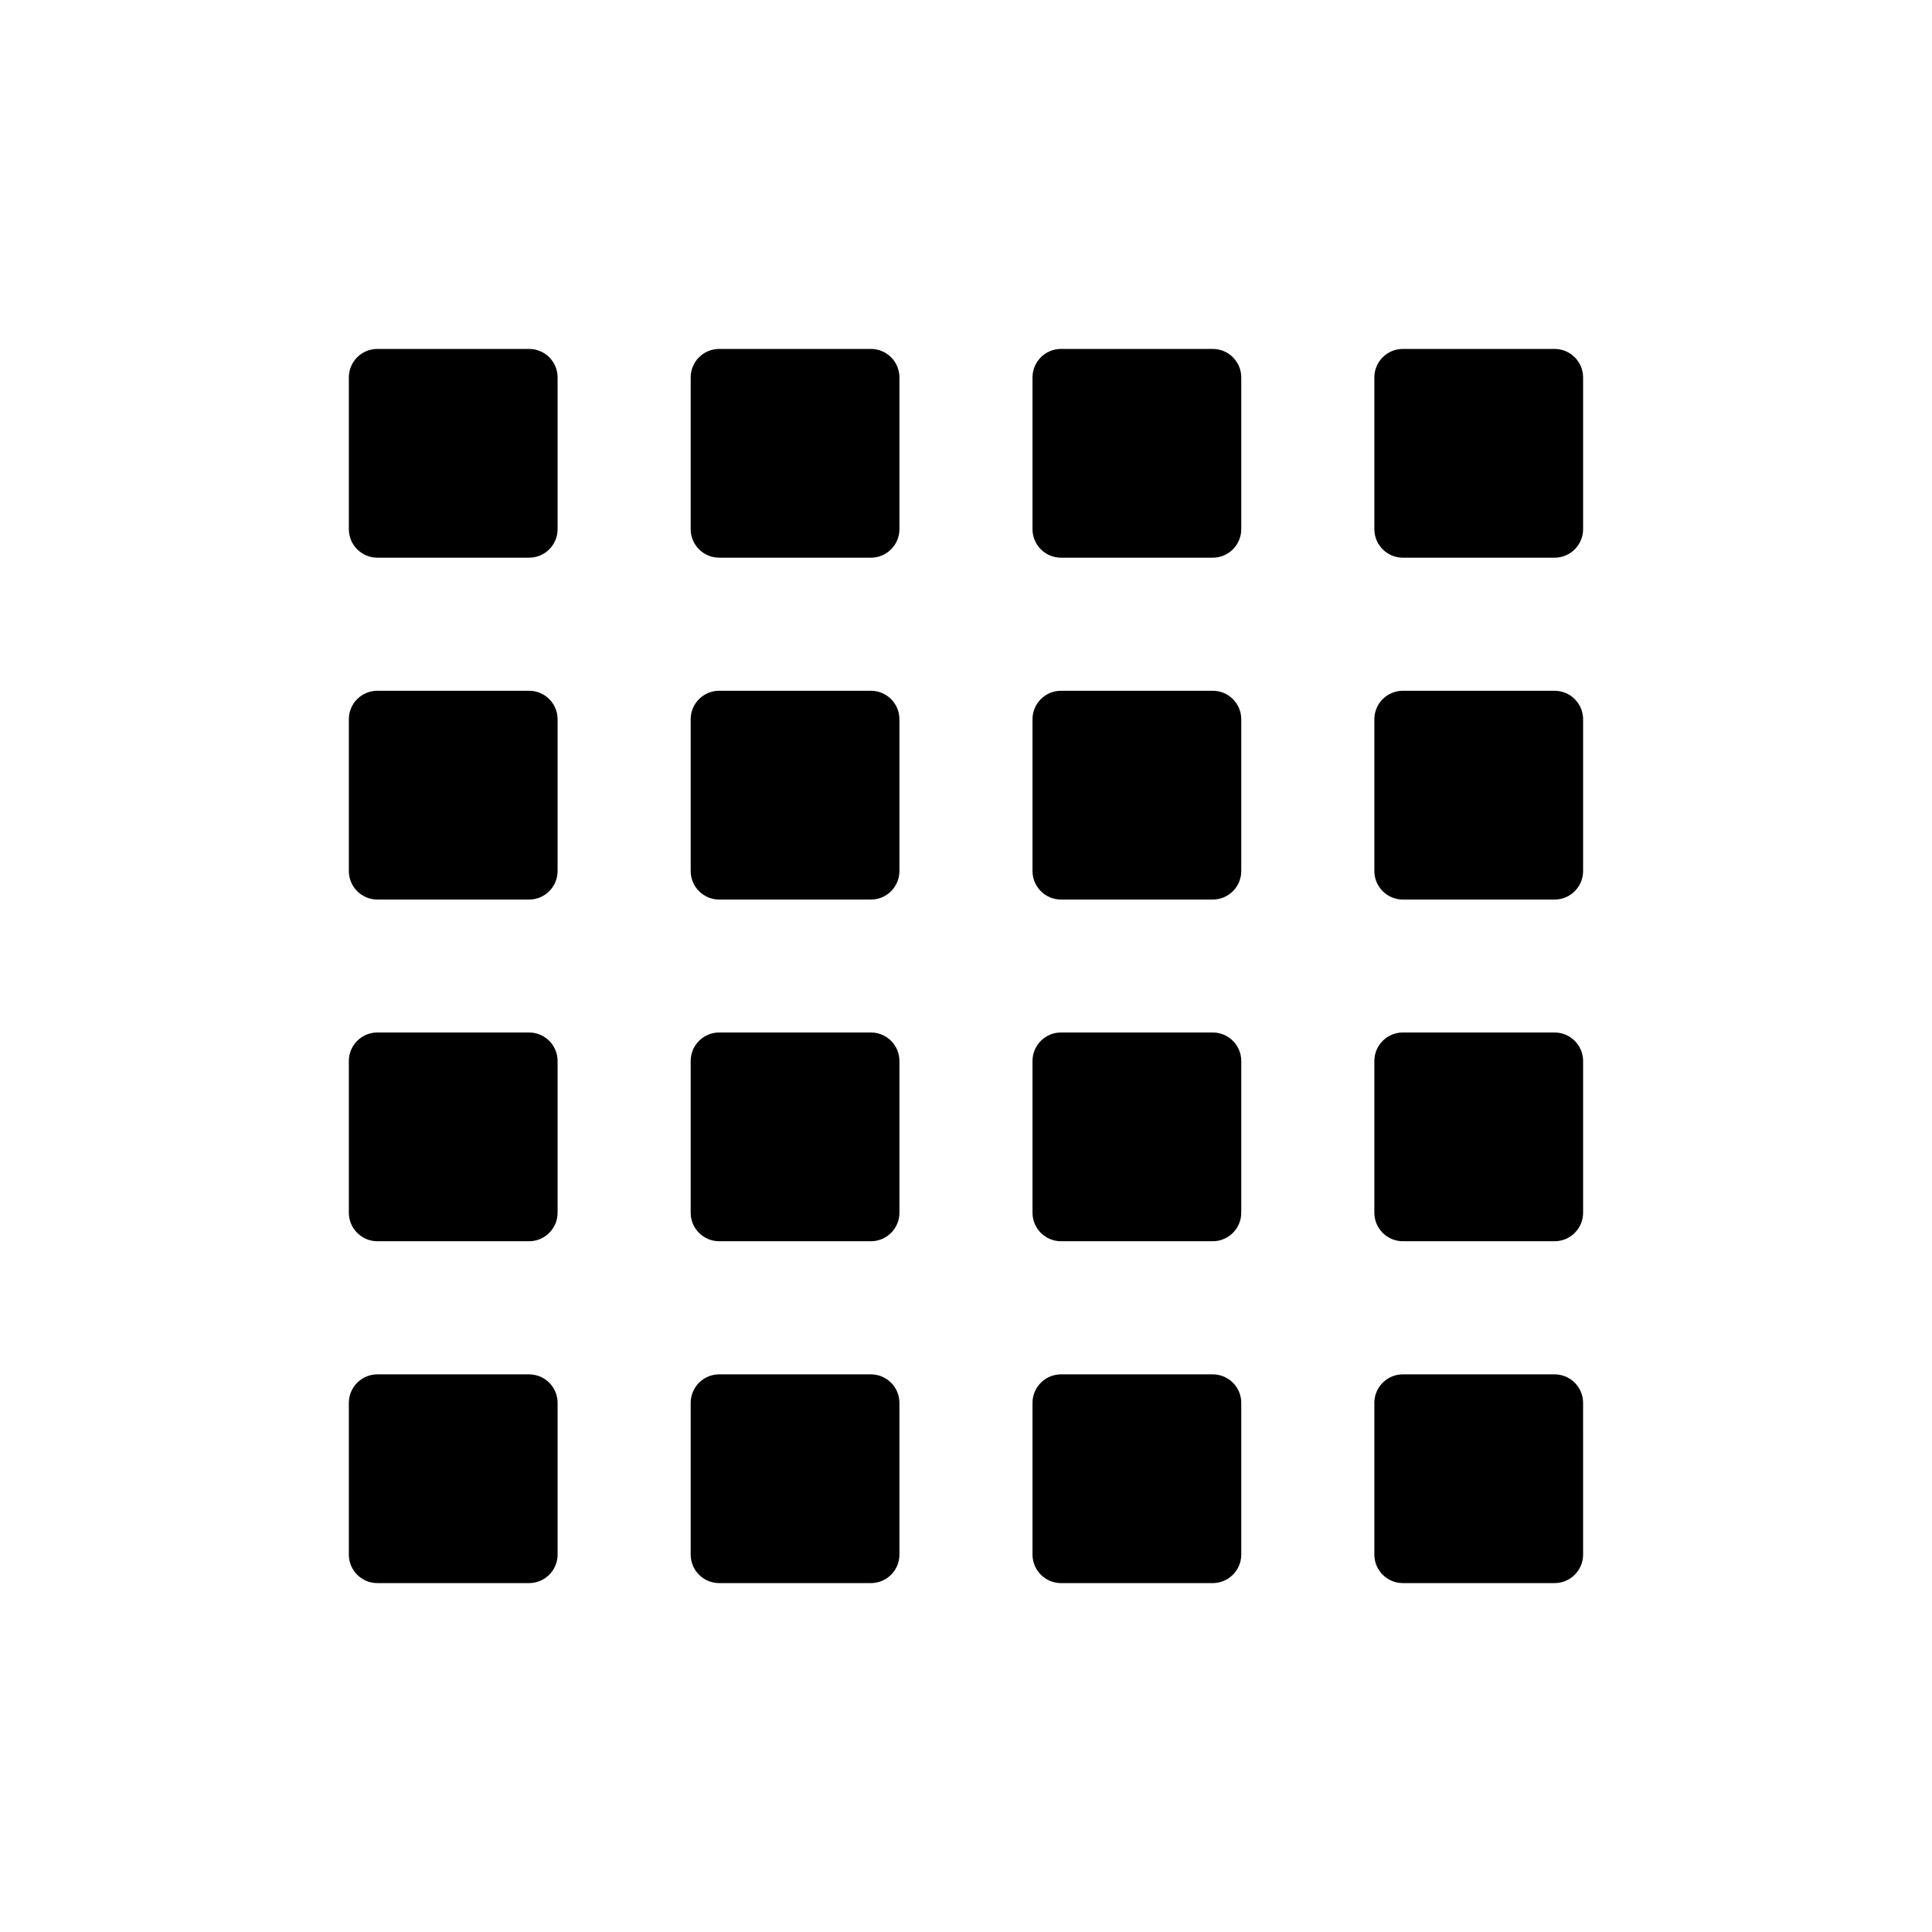
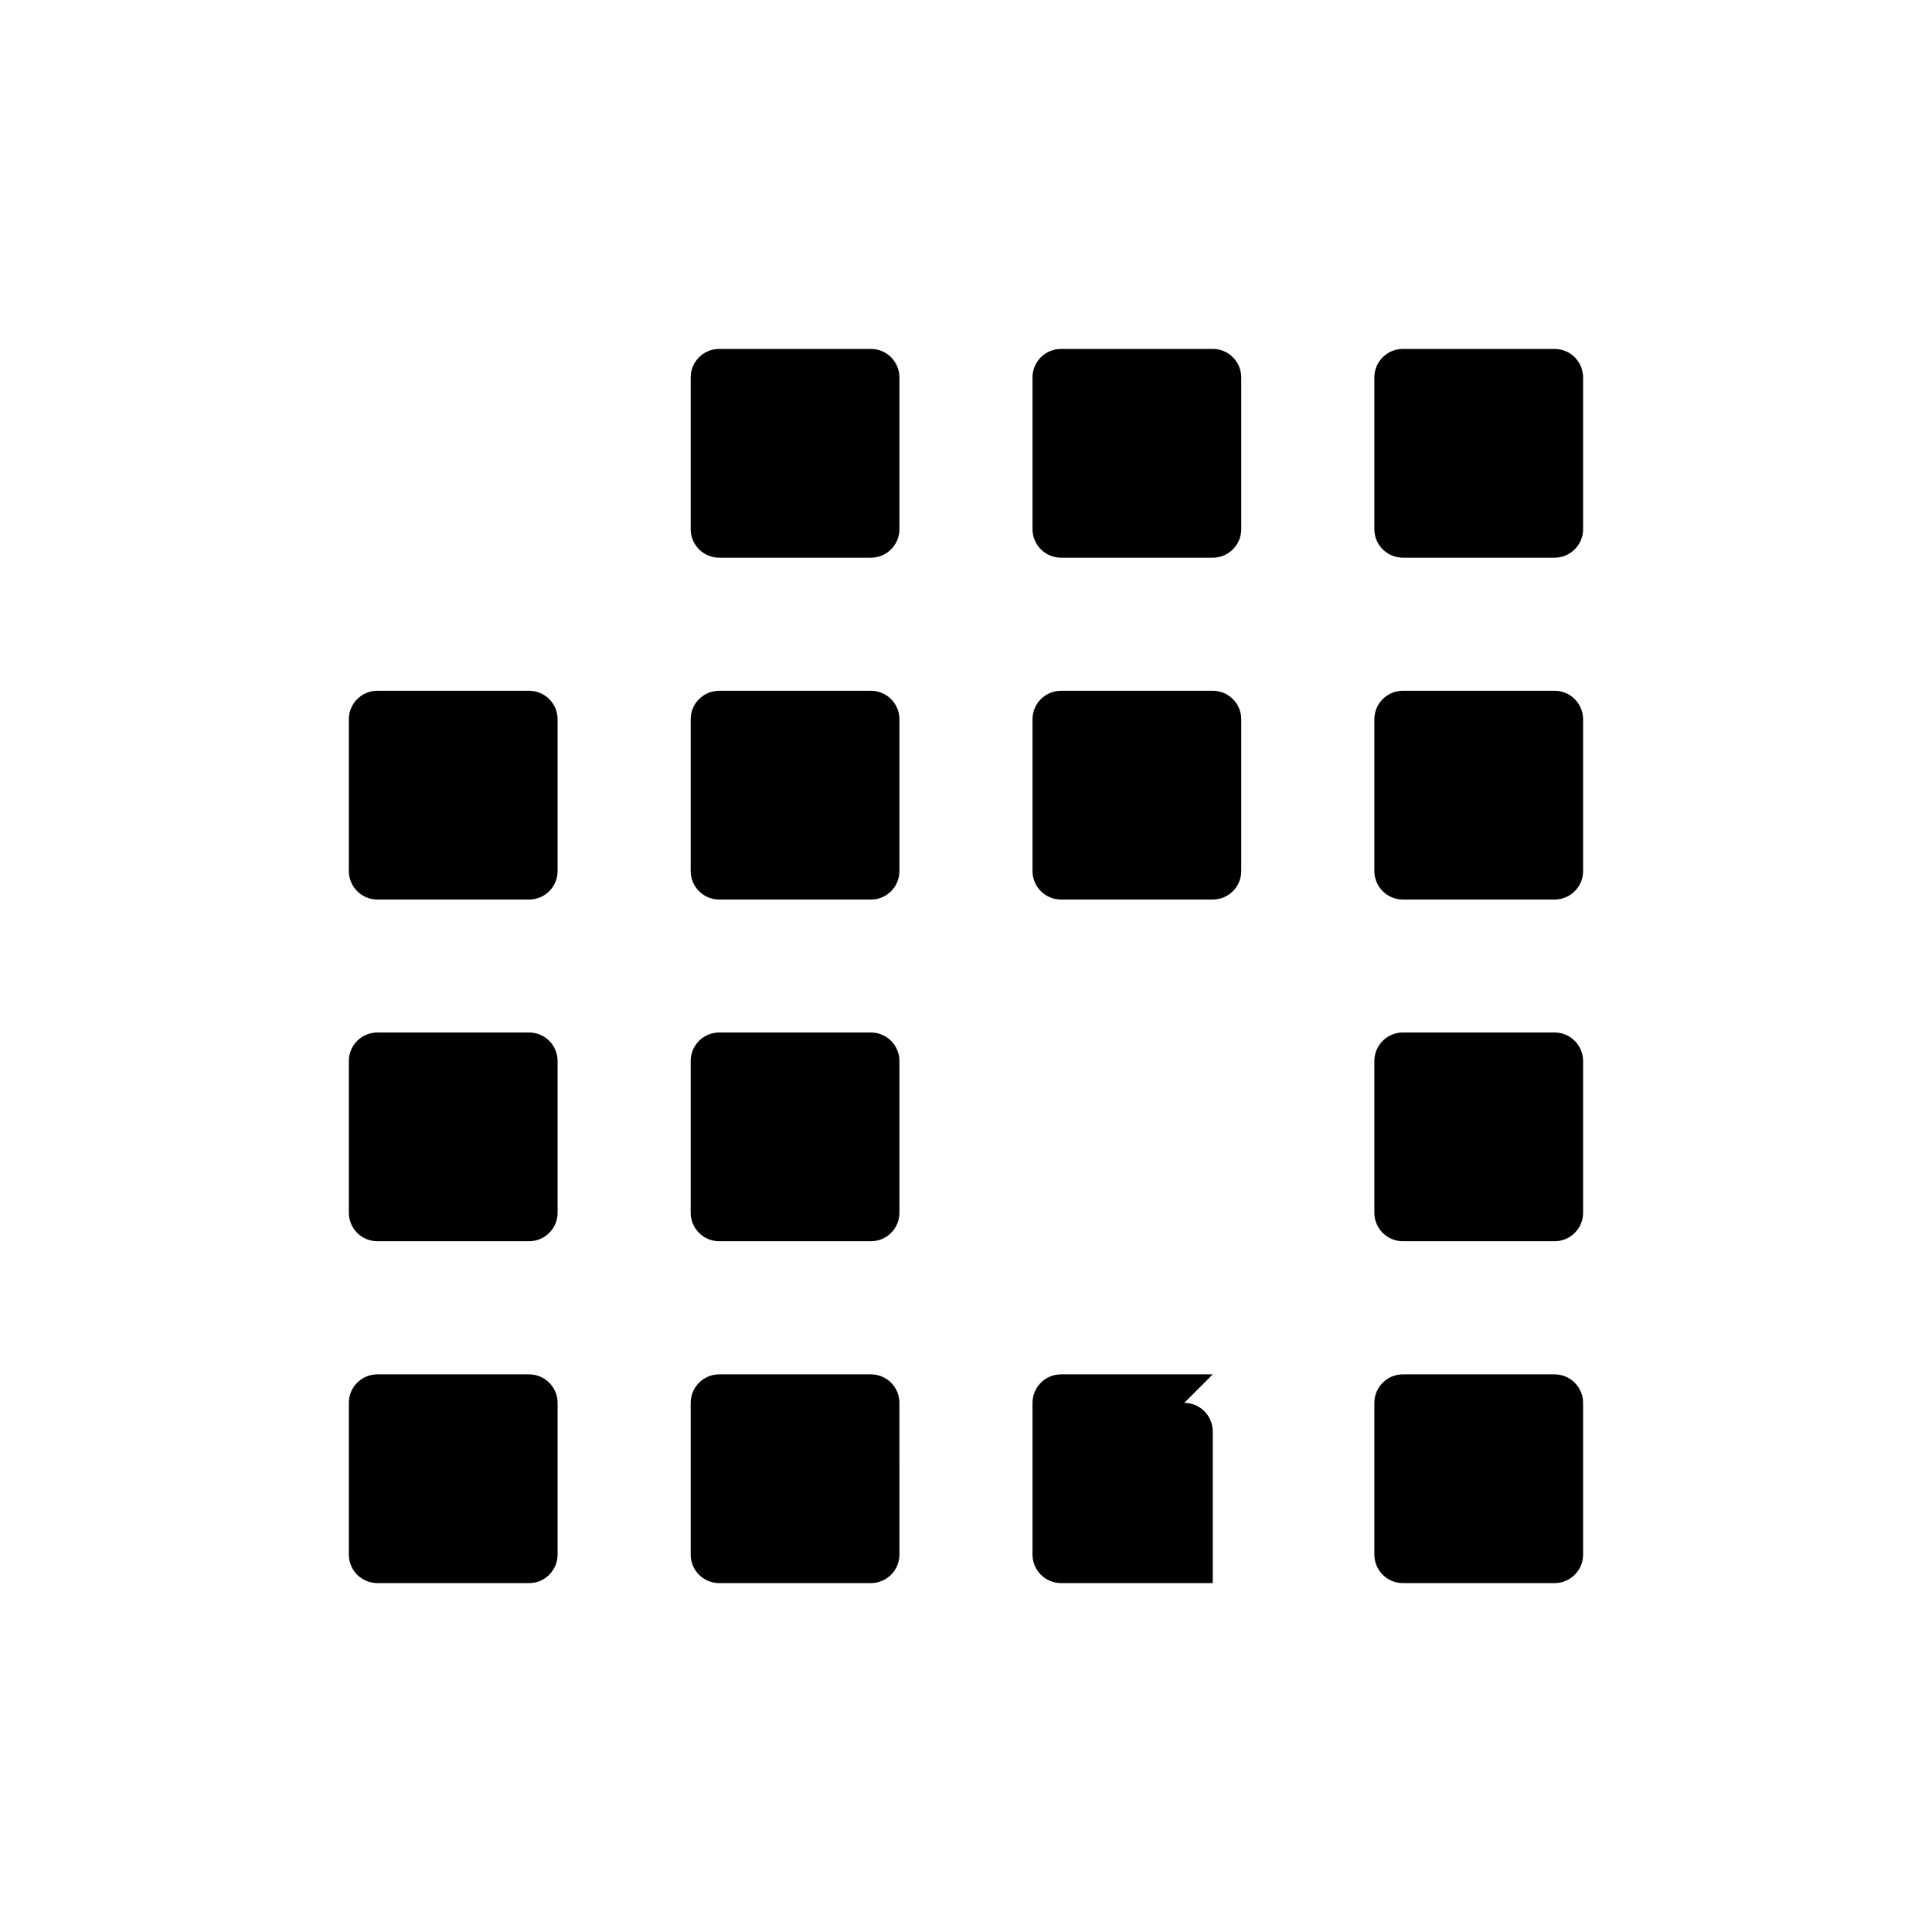
<svg xmlns="http://www.w3.org/2000/svg" fill="#000000" width="800px" height="800px" version="1.1" viewBox="144 144 512 512">
  <g>
-     <path d="m284.21 236.47h-40.203c-4.176 0-7.559 3.379-7.559 7.559v40.203c0 4.176 3.379 7.559 7.559 7.559h40.203c4.176 0 7.559-3.379 7.559-7.559v-40.203c0-4.18-3.383-7.559-7.559-7.559z" />
    <path d="m284.21 327.06h-40.203c-4.176 0-7.559 3.379-7.559 7.559v40.211c0 4.176 3.379 7.559 7.559 7.559h40.203c4.176 0 7.559-3.379 7.559-7.559v-40.211c0-4.18-3.383-7.559-7.559-7.559z" />
    <path d="m284.21 417.62h-40.203c-4.176 0-7.559 3.387-7.559 7.559v40.203c0 4.172 3.379 7.559 7.559 7.559h40.203c4.176 0 7.559-3.387 7.559-7.559v-40.203c0-4.172-3.383-7.559-7.559-7.559z" />
    <path d="m284.21 508.22h-40.203c-4.176 0-7.559 3.387-7.559 7.559v40.199c0 4.172 3.379 7.559 7.559 7.559h40.203c4.176 0 7.559-3.387 7.559-7.559v-40.203c0-4.172-3.383-7.555-7.559-7.555z" />
    <path d="m374.8 236.47h-40.203c-4.176 0-7.559 3.379-7.559 7.559v40.203c0 4.176 3.379 7.559 7.559 7.559h40.203c4.176 0 7.559-3.379 7.559-7.559v-40.203c-0.004-4.18-3.383-7.559-7.559-7.559z" />
    <path d="m374.8 327.06h-40.203c-4.176 0-7.559 3.379-7.559 7.559v40.211c0 4.176 3.379 7.559 7.559 7.559h40.203c4.176 0 7.559-3.379 7.559-7.559v-40.211c-0.004-4.18-3.383-7.559-7.559-7.559z" />
    <path d="m374.8 417.62h-40.203c-4.176 0-7.559 3.387-7.559 7.559v40.203c0 4.172 3.379 7.559 7.559 7.559h40.203c4.176 0 7.559-3.387 7.559-7.559v-40.203c-0.004-4.172-3.383-7.559-7.559-7.559z" />
    <path d="m374.8 508.22h-40.203c-4.176 0-7.559 3.387-7.559 7.559v40.199c0 4.172 3.379 7.559 7.559 7.559h40.203c4.176 0 7.559-3.387 7.559-7.559l-0.004-40.203c0-4.172-3.379-7.555-7.555-7.555z" />
    <path d="m465.39 236.47h-40.207c-4.172 0-7.559 3.379-7.559 7.559v40.203c0 4.176 3.387 7.559 7.559 7.559h40.203c4.172 0 7.559-3.379 7.559-7.559v-40.203c0-4.18-3.379-7.559-7.555-7.559z" />
    <path d="m465.39 327.06h-40.207c-4.172 0-7.559 3.379-7.559 7.559v40.211c0 4.176 3.387 7.559 7.559 7.559h40.203c4.172 0 7.559-3.379 7.559-7.559v-40.211c0-4.18-3.379-7.559-7.555-7.559z" />
-     <path d="m465.39 417.62h-40.207c-4.172 0-7.559 3.387-7.559 7.559v40.203c0 4.172 3.387 7.559 7.559 7.559h40.203c4.172 0 7.559-3.387 7.559-7.559v-40.203c0-4.172-3.379-7.559-7.555-7.559z" />
-     <path d="m465.39 508.22h-40.207c-4.172 0-7.559 3.387-7.559 7.559v40.199c0 4.172 3.387 7.559 7.559 7.559h40.203c4.172 0 7.559-3.387 7.559-7.559v-40.203c0-4.172-3.379-7.555-7.555-7.555z" />
+     <path d="m465.39 508.22h-40.207c-4.172 0-7.559 3.387-7.559 7.559v40.199c0 4.172 3.387 7.559 7.559 7.559h40.203v-40.203c0-4.172-3.379-7.555-7.555-7.555z" />
    <path d="m555.98 236.47h-40.203c-4.172 0-7.559 3.379-7.559 7.559v40.203c0 4.176 3.387 7.559 7.559 7.559h40.203c4.172 0 7.559-3.379 7.559-7.559v-40.203c-0.004-4.18-3.387-7.559-7.559-7.559z" />
    <path d="m555.98 327.06h-40.203c-4.172 0-7.559 3.379-7.559 7.559v40.211c0 4.176 3.387 7.559 7.559 7.559h40.203c4.172 0 7.559-3.379 7.559-7.559v-40.211c-0.004-4.18-3.387-7.559-7.559-7.559z" />
    <path d="m555.98 417.62h-40.203c-4.172 0-7.559 3.387-7.559 7.559v40.203c0 4.172 3.387 7.559 7.559 7.559h40.203c4.172 0 7.559-3.387 7.559-7.559v-40.203c-0.004-4.172-3.387-7.559-7.559-7.559z" />
    <path d="m555.98 508.22h-40.203c-4.172 0-7.559 3.387-7.559 7.559v40.199c0 4.172 3.387 7.559 7.559 7.559h40.203c4.172 0 7.559-3.387 7.559-7.559l-0.004-40.203c0-4.172-3.383-7.555-7.555-7.555z" />
  </g>
</svg>